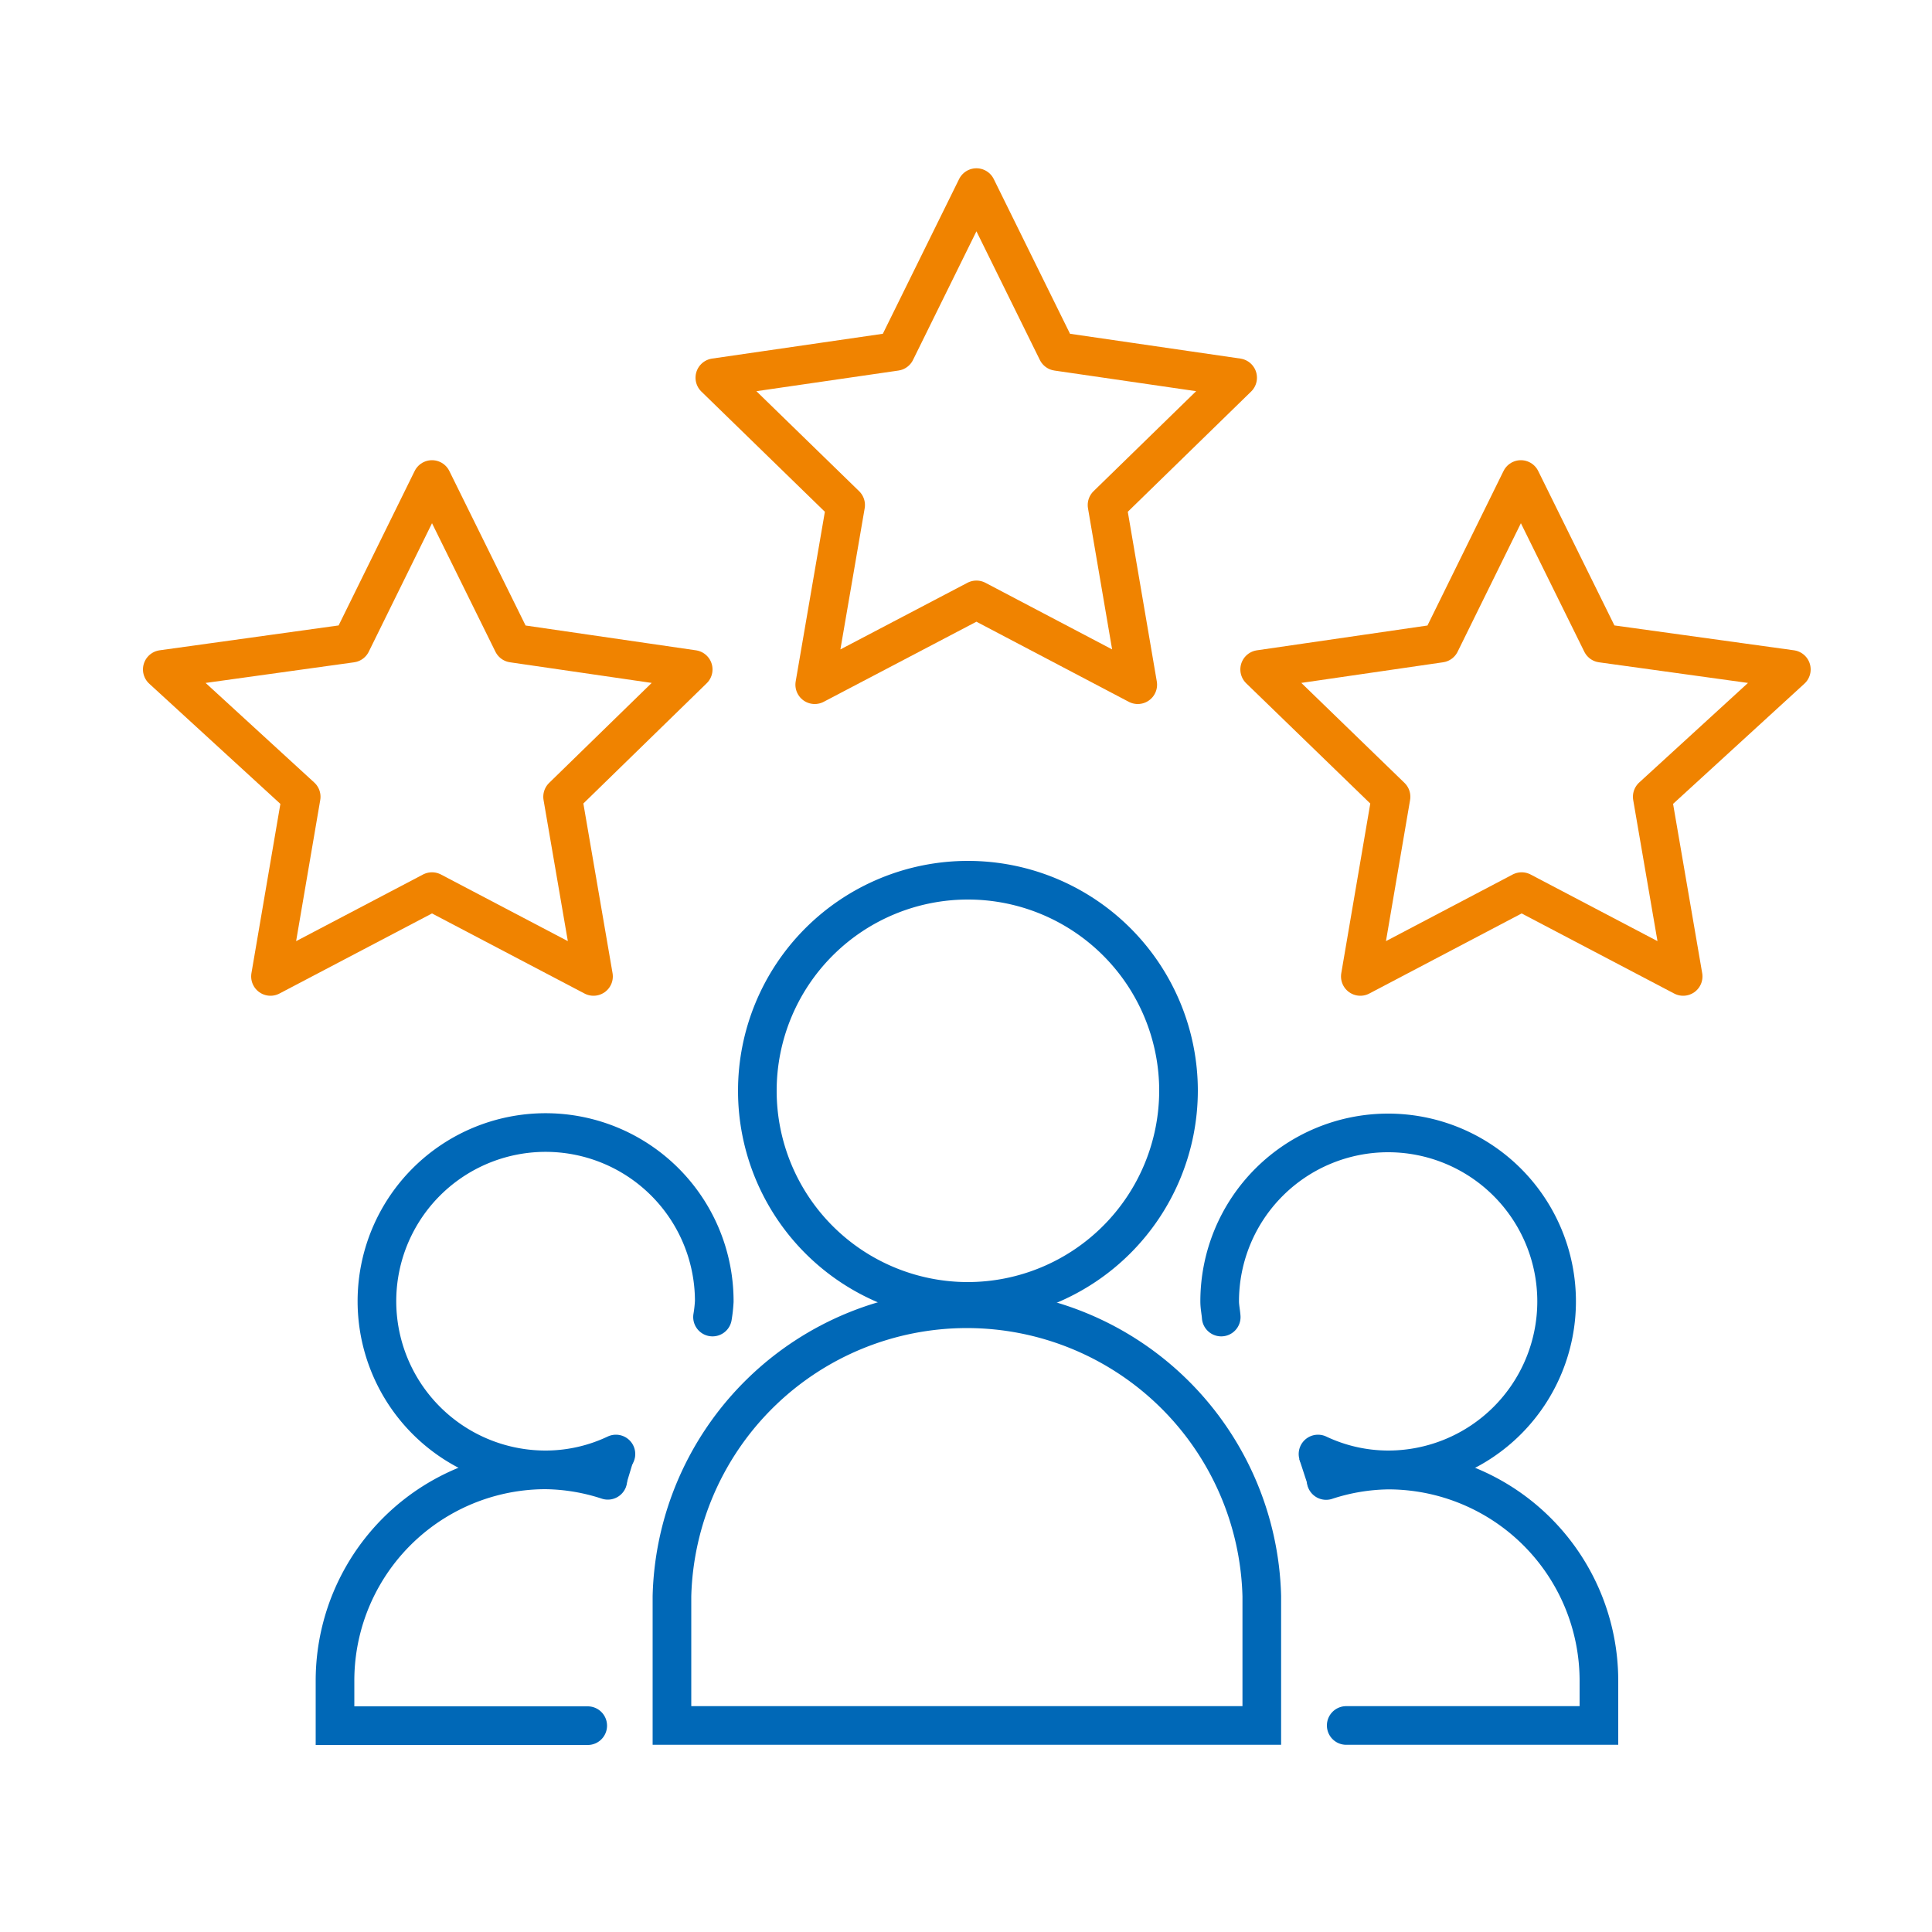
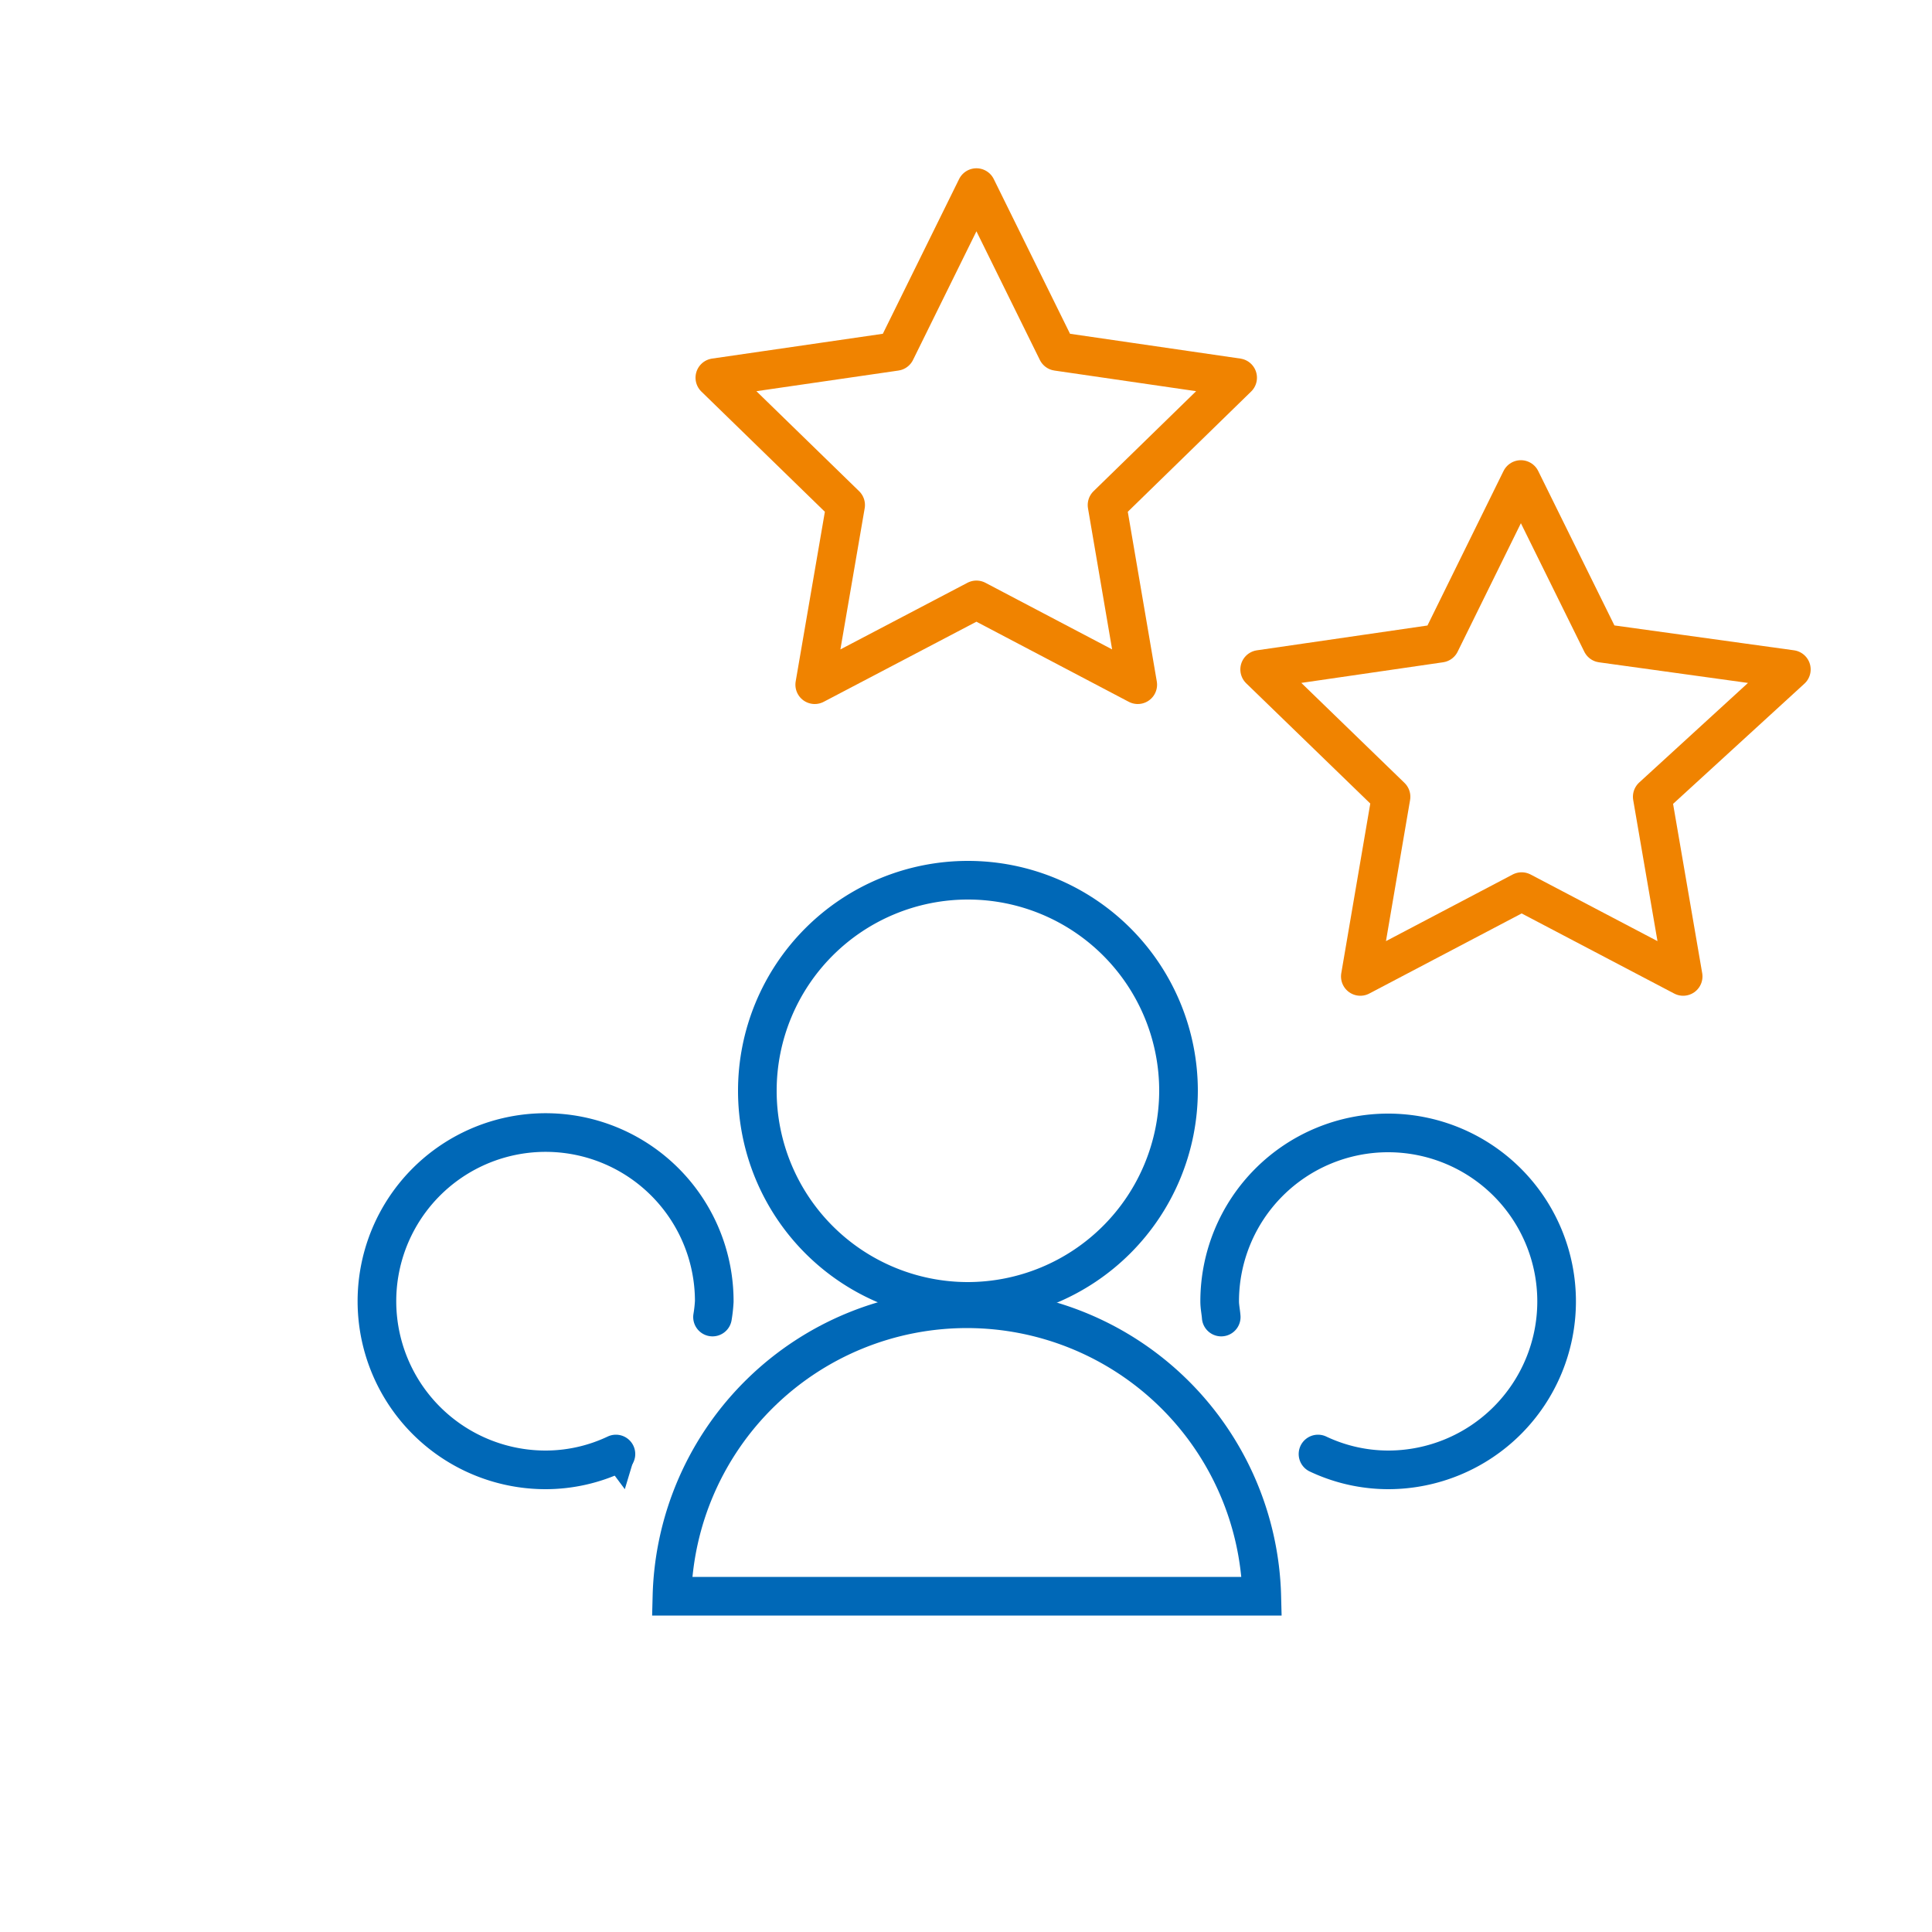
<svg xmlns="http://www.w3.org/2000/svg" viewBox="0 0 100 100">
  <defs>
    <style>
      .a, .b, .c {
        fill: none;
      }

      .b {
        stroke: #f08300;
        stroke-linejoin: round;
      }

      .b, .c {
        stroke-linecap: round;
        stroke-width: 2px;
      }

      .c {
        stroke: #0068b7;
        stroke-miterlimit: 10;
      }

      .d {
        fill: #0068b7;
      }
    </style>
  </defs>
  <rect class="a" width="100" height="100" />
  <g>
    <path class="b" d="M50.54,31.05l8.35,4.39-1.59-9.3,6.76-6.59-9.34-1.36L50.54,9.71l-4.18,8.48L37,19.55l6.77,6.59-1.6,9.3Z" />
    <path class="b" d="M82.9,33.29l-4.18-8.47-4.17,8.47L65.2,34.65,72,41.24l-1.59,9.3,8.35-4.39,8.36,4.39-1.6-9.3,7.2-6.59Z" />
-     <path class="b" d="M15.59,41.24,14,50.54l8.36-4.39,8.36,4.39-1.6-9.3,6.76-6.59-9.34-1.36-4.18-8.47-4.17,8.47L8.4,34.65Z" />
    <path class="c" d="M61,56.46a10.9,10.9,0,1,0-10.9,10.9A10.92,10.92,0,0,0,61,56.46Z" />
-     <path class="c" d="M34.78,82.62v6.69H65.31V82.62a15.27,15.27,0,0,0-30.53,0Z" />
-     <path class="c" d="M69.68,89.31H82.76V87a10.91,10.91,0,0,0-10.9-10.91,10.71,10.71,0,0,0-3.22.54" />
+     <path class="c" d="M34.78,82.62H65.31V82.62a15.27,15.27,0,0,0-30.53,0Z" />
    <path class="c" d="M68.22,75.26a8.52,8.52,0,0,0,3.64.82,8.72,8.72,0,1,0-8.73-8.72c0,.28.06.54.08.81" />
    <path class="c" d="M36.88,68.17a7.17,7.17,0,0,0,.09-.81,8.73,8.73,0,1,0-8.73,8.72,8.52,8.52,0,0,0,3.64-.82" />
-     <path class="c" d="M31.46,76.62a10.71,10.71,0,0,0-3.22-.54A10.91,10.91,0,0,0,17.34,87v2.32H30.42" />
  </g>
-   <polygon class="d" points="67.25 75.52 67.73 76.99 68.53 76.1 67.25 75.52" />
  <polygon class="d" points="31.61 76.1 32.34 77.08 32.85 75.39 31.61 76.1" />
</svg>